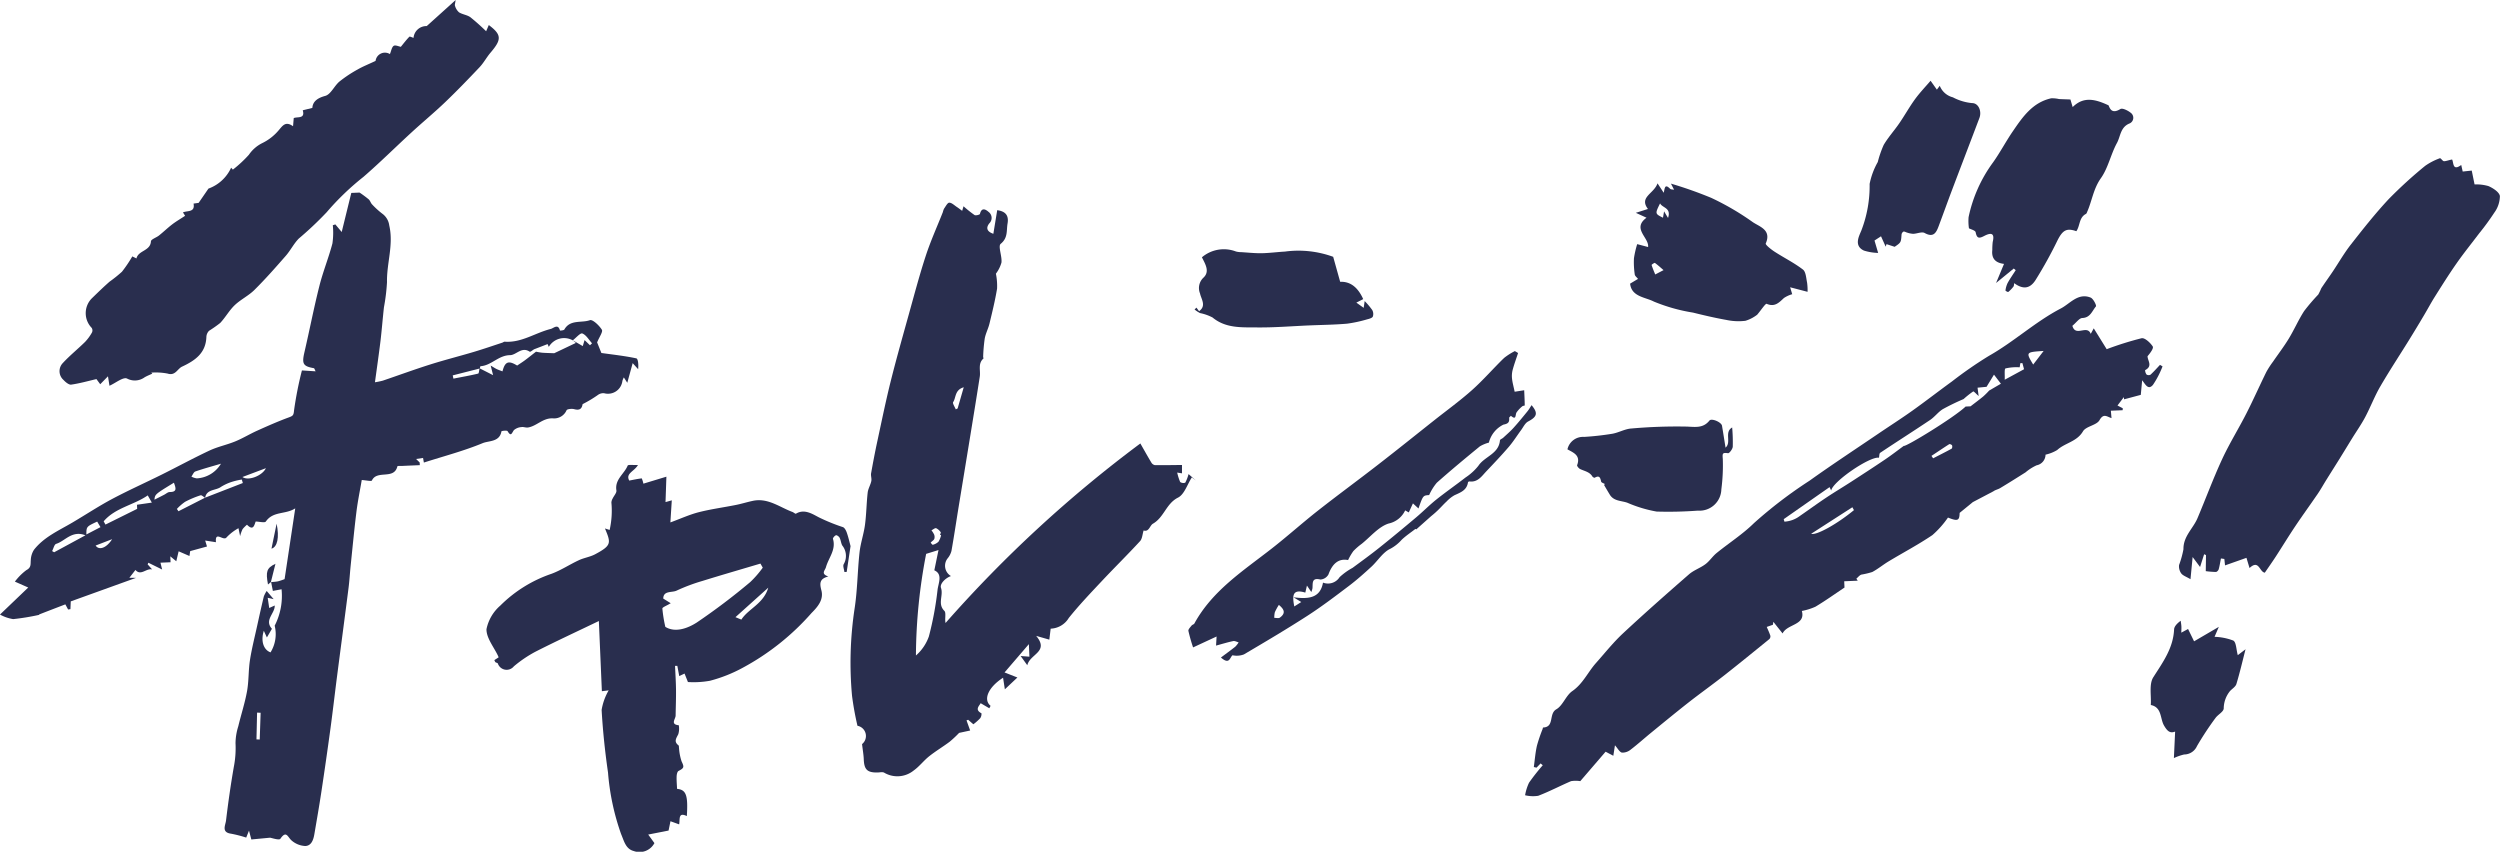
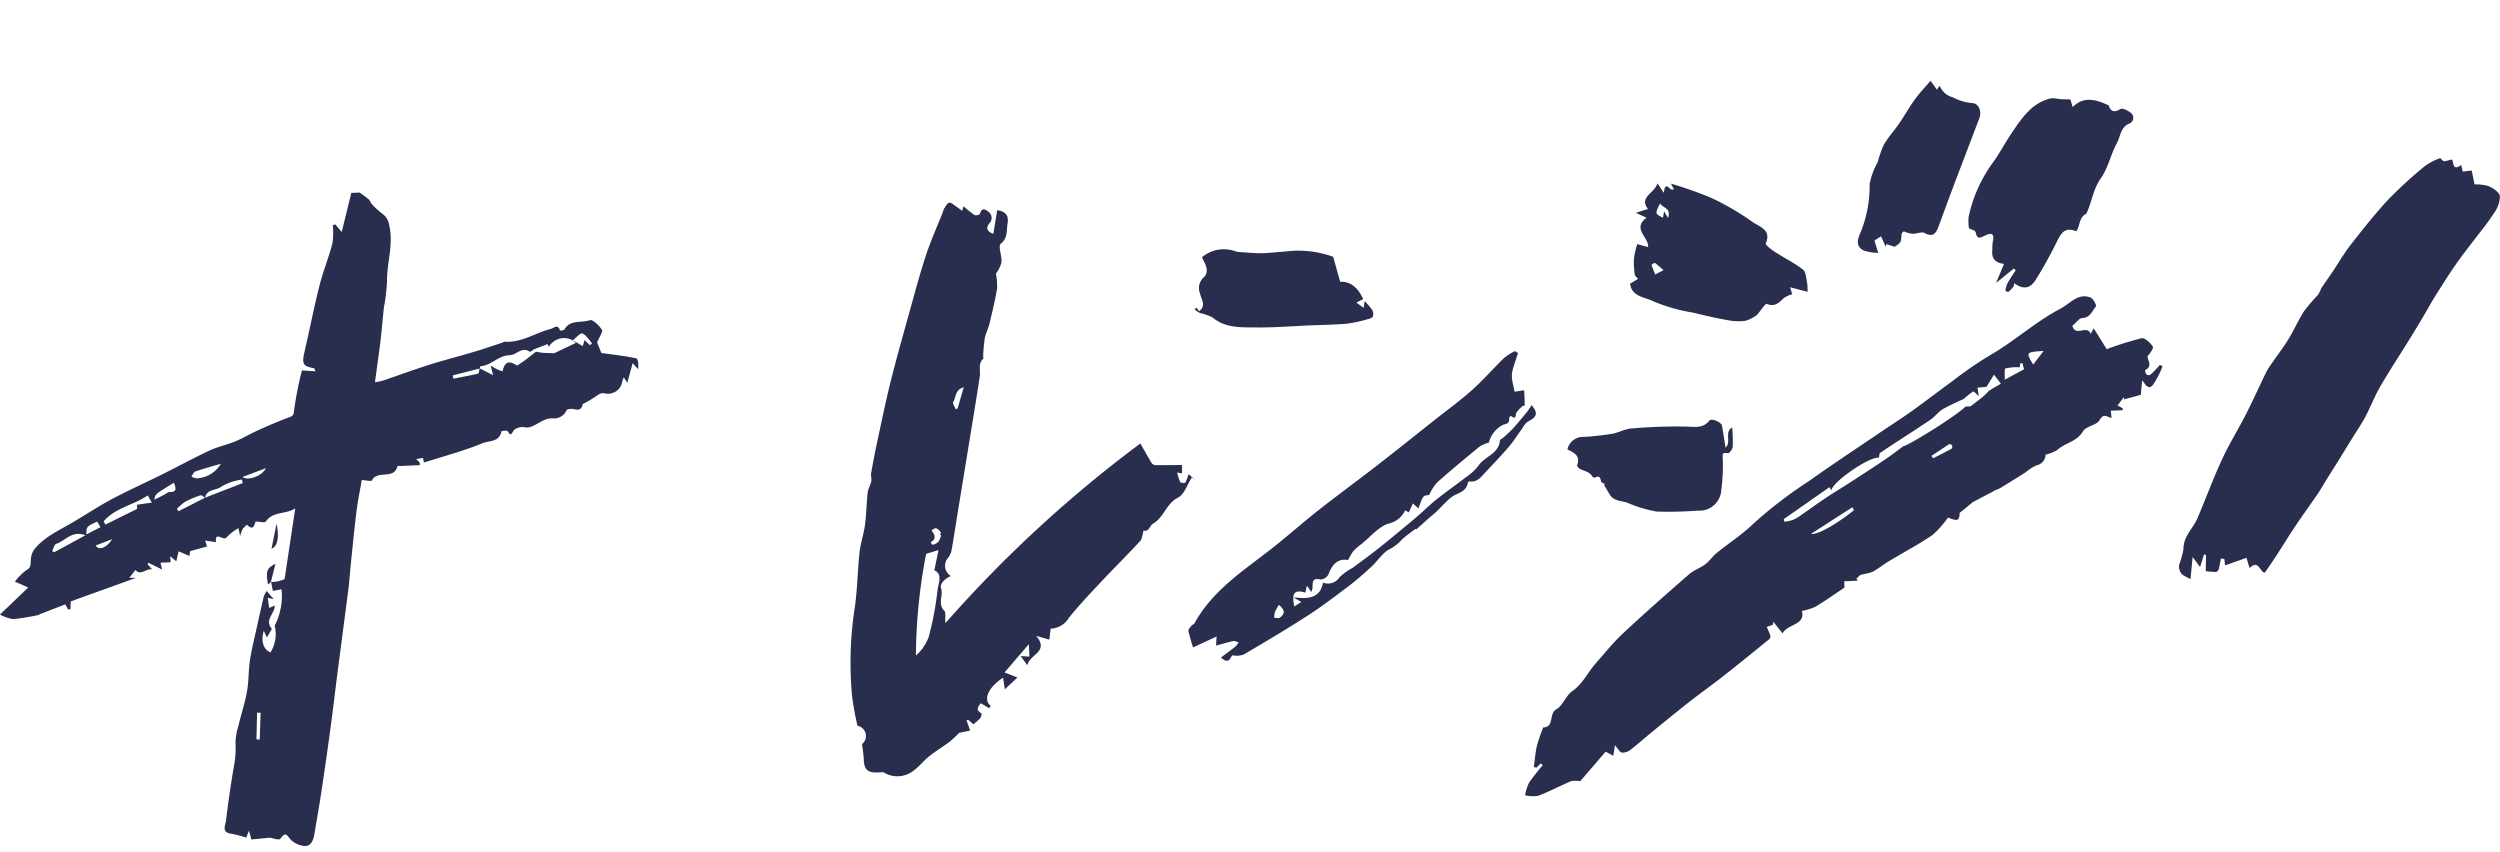
<svg xmlns="http://www.w3.org/2000/svg" width="307" height="104.593" viewBox="0 0 307 104.593">
  <g id="グループ_1074" data-name="グループ 1074" transform="translate(-1468.033 -2658.267)">
    <g id="グループ_1079" data-name="グループ 1079" transform="translate(1468.033 2658.267)">
      <g id="グループ_1078" data-name="グループ 1078">
        <path id="パス_2782" data-name="パス 2782" d="M1501.3,2718.4c.292-.031.589-.041.875-.1a7.334,7.334,0,0,0,.806-.271l1.308-8.692c-1.187.781-2.712.314-3.612,1.619-.131.188-.793.01-1.247,0-.171.433-.281,1.2-1.067.39a4.331,4.331,0,0,0-.539.541,4.5,4.5,0,0,0-.306.864l-.2-.975a5.976,5.976,0,0,0-1.456,1.121c-.373.535-1.454-.872-1.31.6l-1.323-.206.222.733-2.063.565-.09.6-1.328-.576-.29,1.222-.733-.606.031.729-1.241.052.206.839-1.689-.832-.09.2.552.624c-.727-.181-1.387.839-2.049.06l-.747.964.822.007-8.02,2.891-.041.952-.286.042-.337-.631c-1.056.406-2.118.813-3.175,1.225-.033.011-.05.069-.081.075a28.528,28.528,0,0,1-3.152.514,4.908,4.908,0,0,1-1.618-.56l3.468-3.32-1.639-.723a6.876,6.876,0,0,1,1.416-1.417c.615-.322.492-.739.537-1.229a2.505,2.505,0,0,1,.4-1.276c1.241-1.575,3.064-2.361,4.736-3.348,1.617-.952,3.187-1.993,4.841-2.874,2.01-1.068,4.093-2,6.132-3.014,1.956-.973,3.877-2.021,5.857-2.948,1-.468,2.11-.69,3.135-1.111.931-.383,1.8-.916,2.72-1.329,1.281-.577,2.57-1.146,3.887-1.629.49-.181.568-.258.621-.86a44.39,44.39,0,0,1,.966-4.9l1.681.11c-.112-.212-.148-.373-.212-.385-1.345-.239-1.491-.537-1.156-1.979.627-2.7,1.154-5.431,1.833-8.122.442-1.762,1.138-3.458,1.6-5.217a9.352,9.352,0,0,0,.048-2.239l.311-.1.781.935,1.177-4.8,1.017-.044a13.731,13.731,0,0,1,1.12.831c.181.164.248.448.419.625a10.272,10.272,0,0,0,1.235,1.125,2.113,2.113,0,0,1,.871,1.46c.55,2.376-.325,4.633-.277,6.953a23.99,23.99,0,0,1-.375,3.087c-.158,1.41-.266,2.828-.435,4.235-.2,1.619-.432,3.233-.669,4.978a8.914,8.914,0,0,0,.968-.2c1.921-.652,3.827-1.354,5.762-1.966,1.794-.569,3.624-1.031,5.428-1.568,1.165-.348,2.314-.746,3.47-1.125.106-.033.208-.131.308-.123,2.072.148,3.755-1.094,5.651-1.566.354-.088.9-.692,1.133.2,0,.007.471-.016.536-.128.712-1.266,2.1-.774,3.141-1.149.329-.117,1.144.647,1.466,1.174.156.254-.316.89-.583,1.556l.525,1.3c1.454.206,2.887.359,4.289.659.215.047.286.769.225,1.331l-.672-.744-.662,2.414-.422-.664a2.57,2.57,0,0,0-.177.429,1.783,1.783,0,0,1-2.262,1.512,1.158,1.158,0,0,0-.694.18,14.743,14.743,0,0,1-1.929,1.162c-.089.513-.309.816-1.033.62-.292-.081-.885-.014-.939.134a1.662,1.662,0,0,1-1.6,1c-1.286-.11-2.04.944-3.139,1.117-.262.04-.554-.1-.812-.048a1.556,1.556,0,0,0-.914.369c-.271.373-.344.862-.781.123-.064-.109-.741-.031-.75.029-.231,1.331-1.549,1.133-2.312,1.451-2.3.952-4.74,1.59-7.215,2.381l-.1-.566-.854.127.438.43.016.329q-1.05.043-2.1.091c-.227.01-.635-.018-.65.049-.408,1.7-2.5.4-3.131,1.744-.06.129-.729-.029-1.246-.061-.208,1.225-.485,2.552-.652,3.89-.275,2.214-.483,4.436-.714,6.655-.092.9-.142,1.812-.257,2.712-.464,3.635-.949,7.268-1.418,10.9-.277,2.146-.521,4.3-.814,6.445q-.527,3.867-1.111,7.727c-.26,1.727-.562,3.446-.856,5.168-.115.685-.365,1.429-1.123,1.447a2.739,2.739,0,0,1-1.679-.685c-.477-.414-.635-1.277-1.373-.2-.142.208-1.042-.1-1.263-.135l-2.3.217-.288-1.083-.341.853a15.431,15.431,0,0,0-1.848-.476c-1.232-.164-.7-1.042-.631-1.616.263-2.2.577-4.4.956-6.585a12.017,12.017,0,0,0,.21-2.913,7.15,7.15,0,0,1,.342-2.087c.345-1.438.812-2.854,1.074-4.308.225-1.254.161-2.558.359-3.819.225-1.44.591-2.857.9-4.282.258-1.178.521-2.355.8-3.528a3.556,3.556,0,0,1,.352-.671l.858,1.006-.735-.17.187,1.254.677-.306c.041.981-1.319,1.777-.346,2.86l-.616,1.067-.377-.822c-.4,1.256-.037,2.341.825,2.652a4.277,4.277,0,0,0,.508-3.277,8.014,8.014,0,0,0,.846-4.472l-1.069.2-.221-1.124Zm-8.08-10.372,4.633-1.8-.125-.427a8.22,8.22,0,0,0-1.052.233,5.956,5.956,0,0,0-1.512.671c-.635.469-1.75.248-1.945,1.339-.188-.11-.421-.354-.558-.308a11.578,11.578,0,0,0-1.9.8,6.139,6.139,0,0,0-1.006.874l.192.286Zm45.151-19.318a2.178,2.178,0,0,0-2.946.8l-.146-.345-1.656.639c-.185.106-.464.352-.541.3-.987-.672-1.65.414-2.41.422-1.431.013-2.293,1.272-3.625,1.356-.038,0-.063.183-.1.281l-3.319.846.084.4c1.014-.2,2.033-.375,3.035-.618.106-.024.121-.425.179-.651l1.658.843-.294-1.176c.375.219.55.34.74.431.227.105.466.184.708.278.308-1.222.751-1.36,1.8-.713.349-.236.666-.433.964-.656.458-.339.9-.7,1.352-1.048a7.5,7.5,0,0,0,.748.127c.464.035.929.042,1.489.064l2.662-1.267-.4-.333,1.245.724.221-.739.662.635.255-.239c-.388-.426-.711-1.016-1.192-1.208C1539.3,2687.766,1538.77,2688.4,1538.369,2688.708Zm-52.195,19.038c-1.733,1.2-4,1.516-5.413,3.183l.221.4,3.891-1.93-.021-.505,1.825-.265Zm-7.651,4.9c-1.662-.645-2.495.709-3.593,1.05-.235.071-.335.58-.5.887l.251.146Zm16.647-8.793c-1.079.319-2.125.6-3.146.954-.211.071-.327.413-.489.633a2.006,2.006,0,0,0,.664.215A3.682,3.682,0,0,0,1495.17,2703.851Zm-5.78,2.334c-2.322,1.42-2.322,1.42-2.394,2.087.464-.234.835-.423,1.2-.611.225-.116.448-.327.674-.33C1489.827,2707.331,1489.617,2706.838,1489.39,2706.186Zm8.413-.7c.722.52,2.445-.155,2.88-1.084Zm-19.164,7.057,1.731-.9-.406-.683C1478.646,2711.579,1478.646,2711.579,1478.639,2712.542Zm20.886,25.164.4.016.111-3.285-.436-.019Zm-19.752-23.805c.4.605,1.3.352,2.028-.782Z" transform="translate(-1468.033 -2646.913)" fill="#292e4e" />
        <path id="パス_2783" data-name="パス 2783" d="M1536.2,2671.65a14.627,14.627,0,0,0,1.354,1.079c.145.09.637-.039.662-.141.2-.816.676-.581,1.046-.258a.926.926,0,0,1,.1,1.422c-.486.623-.2,1.04.5,1.279l.473-2.9c.9.123,1.46.542,1.272,1.631-.153.865.073,1.756-.843,2.5-.35.287.183,1.521.094,2.3a4.07,4.07,0,0,1-.683,1.366,7.493,7.493,0,0,1,.143,1.838c-.239,1.441-.587,2.866-.931,4.287-.15.624-.467,1.21-.584,1.836a20.6,20.6,0,0,0-.194,2.241c-.006.071.067.188.038.211-.712.635-.335,1.48-.452,2.231-.387,2.492-.795,4.981-1.2,7.471q-.707,4.331-1.419,8.657c-.286,1.758-.546,3.52-.858,5.272a2.375,2.375,0,0,1-.483.93,1.464,1.464,0,0,0,.42,2.157c-.733.265-1.389.986-1.226,1.449.333.932-.459,1.957.415,2.824.248.249.026.972.148,1.491a155.586,155.586,0,0,1,23.921-22.046c.523.917.925,1.641,1.354,2.35a.648.648,0,0,0,.425.311c1.077.015,2.154-.007,3.335-.019l0,1.027-.589-.094a6.353,6.353,0,0,0,.367,1.16.7.7,0,0,0,.621.083,4.607,4.607,0,0,0,.406-1.058l.9.785-.5-.372c-.552.854-.914,2.087-1.7,2.481-1.45.731-1.709,2.42-3.073,3.2-.385.22-.489,1.054-1.145.831-.15.48-.165,1.016-.438,1.313-1.533,1.666-3.149,3.255-4.7,4.907-1.387,1.478-2.791,2.951-4.056,4.53a2.706,2.706,0,0,1-2.22,1.307l-.165,1.349-1.616-.463c1.644,1.967-.764,2.206-1.089,3.608l-.818-1.136,1.079.084-.068-1.541-2.987,3.476,1.579.621-1.541,1.451-.219-1.423c-1.806,1.16-2.478,2.685-1.533,3.452l-.156.3-1.062-.624c-.191.35-.75.8.1,1.242a.946.946,0,0,1-.154.6,6.78,6.78,0,0,1-.843.747l-.64-.555-.2.076.446,1.244-1.356.292a14.379,14.379,0,0,1-1.162,1.089c-.823.615-1.714,1.145-2.516,1.783-.671.534-1.2,1.248-1.895,1.742a3.18,3.18,0,0,1-3.626.273c-.209-.117-.538-.029-.81-.024-1.3.028-1.648-.385-1.7-1.617-.019-.543-.118-1.082-.209-1.871a1.275,1.275,0,0,0-.564-2.247,36.34,36.34,0,0,1-.667-3.68,44.531,44.531,0,0,1,.3-10.621c.364-2.3.366-4.661.62-6.984.124-1.146.519-2.26.671-3.4.173-1.306.181-2.633.329-3.943.053-.484.344-.938.446-1.422.066-.306-.081-.652-.025-.962.242-1.357.5-2.713.794-4.064.52-2.41,1.012-4.828,1.61-7.218.683-2.734,1.454-5.448,2.209-8.167.68-2.435,1.323-4.885,2.11-7.285.594-1.814,1.389-3.562,2.091-5.342a1.936,1.936,0,0,1,.142-.411c.2-.275.421-.735.639-.739.312,0,.631.329.938.53.223.146.435.315.65.474Zm-4.591,42.685a66.891,66.891,0,0,0-1.255,12.481,5.548,5.548,0,0,0,1.591-2.345,39.512,39.512,0,0,0,1.062-5.7c.089-.81.677-1.943-.394-2.416l.513-2.491Zm1.835-2.29-.13-.052c.032-.106.124-.261.086-.308a1.428,1.428,0,0,0-.559-.5c-.156-.047-.385.166-.581.261a2.529,2.529,0,0,1,.325.508.81.81,0,0,1,.023.552c-.084.175-.3.282-.436.441-.012.015.2.291.25.273a1.6,1.6,0,0,0,.7-.373A2.784,2.784,0,0,0,1533.447,2712.045Zm2.781-18.168c-1.121.327-.935,1.291-1.3,1.821-.1.154.2.587.323.893l.227-.113Z" transform="translate(-1417.878 -2646.32)" fill="#292e4e" />
        <path id="パス_2784" data-name="パス 2784" d="M1632.61,2680.8c.39,1.42,1.8-.183,2.254.989l.369-.677,1.589,2.56a39.717,39.717,0,0,1,4.285-1.345c.393-.081,1.071.546,1.369,1.008.141.22-.309.818-.636,1.2,0,.552.675,1.208-.3,1.712a.947.947,0,0,0,.177.536.484.484,0,0,0,.483.023c.413-.376.785-.8,1.169-1.209l.312.187a11.2,11.2,0,0,1-1.173,2.265c-.586.7-.933-.055-1.33-.561l-.168,1.794-2.053.549-.027-.274-.781,1.032.648.339-.013.239-1.45.061.081.909c-.573-.177-.973-.629-1.473.252-.36.636-1.656.738-2.031,1.372-.756,1.283-2.2,1.41-3.161,2.29a4.732,4.732,0,0,1-1.437.573,1.345,1.345,0,0,1-1.093,1.306,5.785,5.785,0,0,0-1.358.864c-1.037.654-2.072,1.309-3.123,1.938-.268.16-.6.219-.828.392l-2.527,1.328-1.621,1.325c-.018.952-.227,1.056-1.431.573a11.637,11.637,0,0,1-1.911,2.15c-1.726,1.168-3.578,2.145-5.367,3.222-.688.413-1.313.938-2.021,1.314a9.81,9.81,0,0,1-1.339.319c-.234.082-.411.327-.615.5l.171.246-1.66.071.035.773c-1.177.785-2.342,1.618-3.566,2.35a7.428,7.428,0,0,1-1.671.523c.495,1.772-1.812,1.579-2.364,2.762l-1.135-1.431-.056.366-.756.263c.127.3.312.681.443,1.081a.478.478,0,0,1-.129.418c-1.831,1.488-3.66,2.981-5.516,4.437-1.433,1.126-2.917,2.182-4.349,3.3-1.571,1.233-3.112,2.5-4.658,3.764-.831.677-1.627,1.4-2.479,2.051a1.6,1.6,0,0,1-1.089.386c-.3-.062-.521-.522-.863-.9l-.2,1.286-.948-.5-3.11,3.616a3.55,3.55,0,0,0-1.131,0c-1.354.582-2.662,1.273-4.038,1.8a4.19,4.19,0,0,1-1.608-.068,5.984,5.984,0,0,1,.481-1.536,26.2,26.2,0,0,1,1.689-2.149l-.265-.223-.5.518-.333-.075c.119-.866.186-1.744.377-2.6a19.03,19.03,0,0,1,.694-2.047c.025-.071.045-.206.072-.206,1.431-.061.652-1.682,1.621-2.238.81-.468,1.167-1.683,1.958-2.231,1.312-.907,1.91-2.322,2.9-3.439,1.089-1.223,2.112-2.515,3.3-3.627,2.662-2.481,5.393-4.889,8.136-7.279.592-.515,1.4-.778,2.031-1.256.5-.377.858-.949,1.349-1.35,1.527-1.241,3.21-2.314,4.6-3.683a54.565,54.565,0,0,1,6.81-5.2c2.766-1.978,5.61-3.845,8.423-5.755,1.41-.958,2.848-1.875,4.235-2.864,1.637-1.166,3.22-2.4,4.849-3.58a50.12,50.12,0,0,1,4.536-3.14c3.085-1.74,5.7-4.192,8.826-5.817,1.125-.583,2.112-1.955,3.658-1.337.331.131.748.974.652,1.085-.465.544-.679,1.392-1.683,1.423C1633.443,2679.87,1633.066,2680.433,1632.61,2680.8Zm-10.232,7.96,1.454-.847-.85-1.115-.912,1.495-1.106.106.135,1.025c-.281-.24-.6-.606-.669-.562a10.589,10.589,0,0,0-1.18.935,28.145,28.145,0,0,0-2.539,1.231c-.579.35-1,.952-1.568,1.333-2.031,1.364-4.1,2.675-6.13,4.033-.13.085-.106.4-.154.61-1.038-.231-5.647,2.879-5.868,4.023l-.2-.417c-1.9,1.326-3.762,2.631-5.628,3.933l.085.308a3.47,3.47,0,0,0,1.885-.692c1.079-.742,2.136-1.517,3.225-2.242,1.01-.674,2.052-1.293,3.07-1.953,1.4-.906,2.8-1.814,4.18-2.747.779-.526,1.523-1.1,2.3-1.673.161.187,6.139-3.449,7.591-4.828l.606-.027c.592-.457,1.089-.825,1.563-1.217A9.692,9.692,0,0,0,1622.378,2688.765Zm-16.595,14.674-.19-.352-5.059,3.256C1601.128,2706.578,1603.676,2705.176,1605.783,2703.439Zm20.69-18.052h-.252l-.085.516a5.977,5.977,0,0,0-1.737.137c-.165.061-.071.832-.1,1.388l2.375-1.29Zm2.606-1.494c-2.2.144-2.2.144-1.283,1.673Zm-13.775,12.885.206.3c.76-.391,1.523-.772,2.269-1.182.075-.043.108-.295.056-.4s-.286-.194-.352-.152C1616.746,2695.808,1616.027,2696.3,1615.3,2696.778Z" transform="translate(-1378.121 -2640.792)" fill="#292e4e" />
-         <path id="パス_2785" data-name="パス 2785" d="M1514.1,2715.637l-.836.105-.37-8.619c-2.675,1.287-5.254,2.481-7.788,3.769a15.039,15.039,0,0,0-2.654,1.8,1.139,1.139,0,0,1-1.965-.356c-.044-.079-.2-.088-.288-.152-.052-.038-.071-.122-.142-.26l.525-.337a1.392,1.392,0,0,0-.058-.16c-.515-1.1-1.448-2.21-1.431-3.3a5.212,5.212,0,0,1,1.7-2.9,16.361,16.361,0,0,1,6.3-3.908c1.156-.432,2.21-1.135,3.337-1.66.639-.3,1.374-.4,1.991-.725,2.069-1.1,1.96-1.395,1.222-3.177l.575.183a10.745,10.745,0,0,0,.215-3.368,1.1,1.1,0,0,1,.16-.5c.152-.332.5-.688.456-.983-.225-1.344.96-2.021,1.383-3.05.061-.148.721-.05,1.262-.075-.435.79-1.558,1.026-1.068,1.912.569-.11,1.05-.214,1.537-.27a3.627,3.627,0,0,1,.2.65l2.825-.858-.108,3.122.77-.217-.173,2.713c1.285-.472,2.365-.969,3.5-1.258,1.5-.381,3.037-.585,4.552-.889.693-.137,1.371-.354,2.062-.5,1.858-.4,3.284.77,4.87,1.36.156.058.366.26.44.213,1.095-.665,2.151.133,2.9.494a22.757,22.757,0,0,0,2.858,1.155c.219.073.4.437.489.7.2.577.333,1.179.454,1.632l-.475,3.173-.281.007c-.034-.329-.217-.752-.079-.967a2.036,2.036,0,0,0-.187-2.293c-.152-.288-.171-.648-.319-.94-.076-.152-.34-.348-.45-.311-.161.052-.4.336-.368.451.4,1.336-.548,2.325-.863,3.472-.108.4-.677.808.293,1.141-1.091.274-1.079.84-.852,1.706.3,1.132-.439,2.006-1.206,2.773a30.422,30.422,0,0,1-8.4,6.7,17.838,17.838,0,0,1-4.083,1.626,11.4,11.4,0,0,1-2.7.155c-.154-.389-.284-.715-.415-1.042l-.652.312-.234-1.253-.281,0c.042.981.108,1.961.119,2.943.011,1.054-.031,2.11-.048,3.164-.006.424-.685,1.076.387,1.183a2.352,2.352,0,0,1-.06,1.1c-.248.5-.577.9.021,1.364.071.053.048.229.069.348a6.516,6.516,0,0,0,.314,1.62c.329.7.33.814-.373,1.18-.156.08-.227.44-.235.676-.018.5.033,1.016.054,1.524,1.118.108,1.362.783,1.2,3.34-1.093-.52-.821.39-.944,1.021l-1.066-.386-.234,1.145-2.5.491.763,1.049a2.069,2.069,0,0,1-2.536.974c-.989-.252-1.185-1.21-1.562-2.1a29.467,29.467,0,0,1-1.6-7.536c-.368-2.55-.641-5.122-.785-7.694A7.058,7.058,0,0,1,1514.1,2715.637Zm18.922-15.067-.286-.5c-2.376.708-4.755,1.395-7.121,2.13a22.493,22.493,0,0,0-3.17,1.188c-.562.277-1.633-.031-1.642.98l.915.57c-.508.313-1.031.492-1.025.655a16.617,16.617,0,0,0,.364,2.247c1.185.737,2.7.212,3.858-.531a78.854,78.854,0,0,0,6.567-4.967A12.351,12.351,0,0,0,1533.022,2700.57Zm-3.354,6.079.725.3c.873-1.358,2.71-1.919,3.306-3.921Z" transform="translate(-1439.354 -2630.862)" fill="#292e4e" />
-         <path id="パス_2786" data-name="パス 2786" d="M1483.229,2704.15c-.318.149-.651.274-.953.453a2.041,2.041,0,0,1-2.157.147c-.473-.215-1.394.55-2.154.889l-.183-1.163-.952.975-.464-.633c-.971.225-2.025.525-3.1.681-.284.04-.7-.308-.945-.575a1.433,1.433,0,0,1-.081-2.078c.852-.922,1.841-1.716,2.737-2.6a5.735,5.735,0,0,0,.847-1.164.585.585,0,0,0-.041-.551,2.59,2.59,0,0,1,0-3.612c.721-.7,1.441-1.4,2.189-2.059a16.523,16.523,0,0,0,1.526-1.224,15.971,15.971,0,0,0,1.273-1.883l.51.252c.219-1,1.712-.9,1.777-2.1.015-.256.667-.458.994-.722.548-.438,1.054-.928,1.609-1.355.483-.369,1.014-.677,1.593-1.06.008.014-.121-.192-.263-.417.534-.246,1.514.031,1.3-1.084l.625-.087,1.206-1.754a4.864,4.864,0,0,0,2.783-2.565l.214.237a15.148,15.148,0,0,0,1.967-1.825,4.281,4.281,0,0,1,1.647-1.435,6.133,6.133,0,0,0,2.016-1.576c.5-.583.842-1.146,1.76-.492l.085-1c.446-.2,1.427.132,1.107-.961l1.179-.291c.044-.711.523-1.191,1.577-1.473.689-.185,1.11-1.228,1.753-1.766a15.505,15.505,0,0,1,2.227-1.479c.614-.356,1.281-.617,2.206-1.053a1.159,1.159,0,0,1,1.762-.839c.167-.4.221-.847.465-1.01.2-.132.625.075.877.119.313-.385.654-.834,1.042-1.236.06-.064.344.086.516.136a1.585,1.585,0,0,1,1.621-1.448l3.548-3.195c-.046.377-.132.576-.075.717a1.69,1.69,0,0,0,.494.792c.429.265,1,.313,1.4.605a25.815,25.815,0,0,1,1.927,1.718l.327-.765c1.583,1.192,1.6,1.767.221,3.383-.483.565-.837,1.246-1.344,1.786-1.379,1.461-2.778,2.907-4.23,4.3-1.325,1.269-2.747,2.441-4.1,3.684-1.985,1.821-3.9,3.725-5.933,5.487a32.436,32.436,0,0,0-4.522,4.349,42.647,42.647,0,0,1-3.429,3.237c-.613.624-1.013,1.451-1.593,2.115-1.246,1.425-2.5,2.85-3.845,4.183-.719.718-1.692,1.177-2.429,1.881-.671.641-1.135,1.5-1.775,2.178a15.41,15.41,0,0,1-1.366.959,1.129,1.129,0,0,0-.334.744c-.062,2-1.385,2.915-2.985,3.661-.588.274-.819,1.162-1.781.854a7.63,7.63,0,0,0-2-.115Z" transform="translate(-1464.523 -2658.267)" fill="#292e4e" />
        <path id="パス_2787" data-name="パス 2787" d="M1572.162,2700.008l-.68-.625-.51,1.111-.444-.251a2.9,2.9,0,0,1-2.037,1.616c-1.237.4-2.21,1.615-3.291,2.485a7.644,7.644,0,0,0-1.035.9,6.82,6.82,0,0,0-.644,1.1c-1.192-.234-1.947.478-2.414,1.766a1.213,1.213,0,0,1-.987.625c-1.1-.268-.923.458-.973,1.063a2.409,2.409,0,0,1-.144.47l-.537-.792-.2.865c-1.629-.5-1.6.424-1.354,1.7l.856-.544-.954-.584c1.86.246,3.287.1,3.625-1.8a1.684,1.684,0,0,0,2.035-.667,7.777,7.777,0,0,1,1.594-1.145c1.1-.813,2.214-1.619,3.283-2.473,1.533-1.223,3.041-2.478,4.543-3.741.84-.707,1.614-1.5,2.473-2.183,1.164-.929,2.391-1.779,3.568-2.695a6.735,6.735,0,0,0,1.585-1.442c.76-1.156,2.511-1.454,2.648-3.125.01-.116.273-.2.4-.319.425-.394.867-.774,1.254-1.2.6-.66,1.158-1.351,1.72-2.04.192-.235.342-.506.511-.761.815.981.683,1.422-.432,2.009-.37.2-.585.688-.856,1.055-.508.686-.962,1.417-1.515,2.062-.885,1.03-1.822,2.016-2.756,3-.57.6-1.052,1.373-2.072,1.24a.222.222,0,0,0-.179.1c-.132.973-.9,1.25-1.654,1.592a4.131,4.131,0,0,0-.987.785c-.3.271-.569.576-.858.864a11.41,11.41,0,0,1-1.033.929l-1.814,1.614-.11-.052c-.564.438-1.164.836-1.679,1.324a4.99,4.99,0,0,1-1.4,1.113c-.915.423-1.531,1.468-2.32,2.2-.886.815-1.789,1.621-2.749,2.348-1.673,1.266-3.348,2.541-5.108,3.678-2.557,1.65-5.18,3.2-7.8,4.745a2.453,2.453,0,0,1-1.4.107c-.339.245-.356,1.222-1.427.277.625-.467,1.2-.885,1.762-1.329a2.893,2.893,0,0,0,.412-.531c-.223-.058-.465-.2-.667-.159-.688.144-1.364.354-2.106.554l.065-1.117-2.885,1.34a20.219,20.219,0,0,1-.575-2.027c-.034-.191.235-.452.395-.658.081-.105.277-.137.336-.246,2.224-4.07,6.032-6.493,9.54-9.238,1.9-1.488,3.7-3.1,5.591-4.592,2.445-1.921,4.953-3.758,7.409-5.663,2.327-1.8,4.623-3.648,6.934-5.478,1.548-1.225,3.154-2.389,4.626-3.7,1.381-1.233,2.6-2.646,3.93-3.939a7.728,7.728,0,0,1,1.329-.848l.394.238c-.225.689-.477,1.371-.666,2.07a3.024,3.024,0,0,0-.077,1.073c.052.493.193.978.323,1.611l1.172-.183c.027.634.06,1.248.065,1.862,0,.034-.229.04-.3.111a3.718,3.718,0,0,0-.708.756c-.174.29,0,1.01-.689.408-.075.088-.221.18-.215.261.046.533-.122.712-.7.822a3.369,3.369,0,0,0-1.789,2.211,4.383,4.383,0,0,0-1.108.459c-1.785,1.463-3.564,2.937-5.289,4.468a6.427,6.427,0,0,0-.939,1.515C1572.722,2698.412,1572.722,2698.412,1572.162,2700.008Zm-17.143,11.841a6.893,6.893,0,0,0-.492.895,2.721,2.721,0,0,0-.07.7c.233-.006.531.08.685-.031C1555.979,2712.808,1555.563,2712.307,1555.019,2711.849Z" transform="translate(-1397.974 -2637.568)" fill="#292e4e" />
        <path id="パス_2788" data-name="パス 2788" d="M1606.238,2664.7l.276.932c1.354-1.356,2.817-.955,4.408-.214.169.418.418,1.095,1.456.451.246-.152.942.192,1.289.481a.758.758,0,0,1-.21,1.31c-1.092.466-1.065,1.574-1.505,2.379-.76,1.388-1.076,3.061-1.976,4.33-.912,1.285-1.081,2.749-1.667,4.094-.044.1-.084.245-.167.289-.869.445-.706,1.466-1.179,2.123-1.185-.42-1.671-.132-2.3,1.1a52.319,52.319,0,0,1-2.731,4.933c-.714,1.084-1.569,1.1-2.6.346-.031.162-.017.327-.09.421a3.991,3.991,0,0,1-.637.66c-.042.037-.352-.137-.344-.179a2.965,2.965,0,0,1,.26-.91c.3-.545.666-1.061,1-1.589l-.243-.2-2.172,1.777.977-2.345c-1.062-.128-1.56-.668-1.437-1.723a8.164,8.164,0,0,1,.05-.975c.3-1.216-.333-1.106-1.054-.729-.608.316-.894.322-1.042-.459-.044-.232-.608-.364-.823-.484a6.2,6.2,0,0,1-.044-1.375,17.334,17.334,0,0,1,3.016-6.737c.871-1.228,1.573-2.573,2.426-3.816,1.2-1.755,2.422-3.531,4.7-4.037a3.7,3.7,0,0,1,.958.09C1605.26,2664.669,1605.691,2664.676,1606.238,2664.7Z" transform="translate(-1351.99 -2652.482)" fill="#292e4e" />
        <path id="パス_2789" data-name="パス 2789" d="M1575.473,2669.972l.761,1.16c.135-.537.116-1.164.774-.5.1.106.333.089.5.127l-.388-.752a49.889,49.889,0,0,1,4.952,1.749,32.692,32.692,0,0,1,5.062,2.954c.8.572,2.378.938,1.629,2.647-.067.156.665.739,1.095,1.016,1.148.744,2.391,1.356,3.469,2.185.369.281.394,1.046.512,1.6a6.966,6.966,0,0,1,.06,1.136l-2.141-.559.254.852a3.572,3.572,0,0,0-1.018.469c-.609.565-1.125,1.14-2.117.712-.146-.064-.675.759-1.168,1.338a4.527,4.527,0,0,1-1.44.746,7.123,7.123,0,0,1-2.345-.107c-1.375-.245-2.738-.562-4.095-.9a21.378,21.378,0,0,1-4.811-1.356c-1.05-.546-2.741-.583-2.912-2.2l.971-.581c-.163-.211-.383-.367-.4-.546a10.2,10.2,0,0,1-.1-1.975,11.426,11.426,0,0,1,.4-1.749l1.338.355c.145-1.15-2.023-2.254-.192-3.6l-1.318-.6,1.493-.472C1573.176,2671.65,1575.034,2671.259,1575.473,2669.972Zm1.291,4.249c.425-1.258-.681-1.21-.979-1.787-.625,1.272-.625,1.272.358,1.76l.135-.783Zm-.552,6.408c-.316-.273-.67-.6-1.058-.884-.052-.037-.422.212-.408.254.143.45.331.882.445,1.163Z" transform="translate(-1371.929 -2647.458)" fill="#292e4e" />
        <path id="パス_2790" data-name="パス 2790" d="M1595.581,2663.423l.773,1.092.354-.475a2.35,2.35,0,0,0,1.608,1.416,6.307,6.307,0,0,0,2.351.71c.8-.011,1.221,1,.912,1.823-1.1,2.914-2.218,5.818-3.318,8.728-.573,1.516-1.118,3.041-1.687,4.557-.3.807-.634,1.446-1.719.845-.342-.191-.933.088-1.41.1a2.809,2.809,0,0,1-.735-.146c-.158-.039-.327-.162-.46-.125a.478.478,0,0,0-.235.366c-.071.966-.061.966-.846,1.5l-1-.329-.1.313-.575-1.276-.8.521.448,1.523a6.464,6.464,0,0,1-1.739-.286c-1.291-.594-.585-1.816-.323-2.47a15.2,15.2,0,0,0,1.015-5.719,9.01,9.01,0,0,1,1-2.687,12.969,12.969,0,0,1,.727-2.1c.55-.938,1.3-1.758,1.917-2.659.668-.972,1.24-2.011,1.933-2.961C1594.269,2664.866,1594.977,2664.129,1595.581,2663.423Z" transform="translate(-1358.505 -2653.506)" fill="#292e4e" />
        <path id="パス_2791" data-name="パス 2791" d="M1544.534,2681.346l.323.44c.935-.667.25-1.5.118-2.177a1.752,1.752,0,0,1,.431-1.953c.779-.742.241-1.615-.2-2.489a4.155,4.155,0,0,1,4.172-.716,2.384,2.384,0,0,0,.637.082c.843.052,1.687.145,2.529.132.95-.016,1.9-.148,2.85-.2a12.454,12.454,0,0,1,5.932.641l.858,3.07c1.344-.058,2.228.793,2.829,2.125l-.842.43.9.643.121-.834a8.852,8.852,0,0,1,.921,1.09.985.985,0,0,1,.083.813c-.088.184-.443.279-.7.342a16.2,16.2,0,0,1-2.47.533c-1.548.133-3.108.149-4.662.214-2.12.091-4.241.269-6.36.247-1.891-.02-3.853.136-5.493-1.221a5.713,5.713,0,0,0-1.537-.542,3.808,3.808,0,0,1-.671-.441Z" transform="translate(-1397.611 -2643.57)" fill="#292e4e" />
        <path id="パス_2792" data-name="パス 2792" d="M1572.7,2692.957c-.158-.1-.426-.172-.454-.3-.1-.466-.208-.806-.781-.475-.054.031-.241-.062-.289-.14-.344-.585-.977-.666-1.511-.925-.17-.083-.408-.375-.367-.479.465-1.217-.483-1.54-1.189-1.938a1.959,1.959,0,0,1,2.047-1.527,34.435,34.435,0,0,0,3.456-.386c.791-.137,1.543-.588,2.331-.645a63.744,63.744,0,0,1,6.78-.237c1.083.038,2.041.235,2.82-.735.263-.327,1.471.188,1.546.633.148.875.285,1.752.435,2.69.764-.664-.194-1.906.813-2.479a20.336,20.336,0,0,1,.073,2.367c-.025.292-.418.818-.581.794-.691-.094-.7.018-.642.716a22.854,22.854,0,0,1-.179,3.727,2.687,2.687,0,0,1-2.889,2.609,48.844,48.844,0,0,1-5.062.114,15.939,15.939,0,0,1-3.6-1.087c-.744-.258-1.656-.181-2.148-.991-.239-.392-.469-.787-.7-1.179Z" transform="translate(-1375.627 -2633.521)" fill="#292e4e" />
      </g>
      <path id="パス_2793" data-name="パス 2793" d="M1640.693,2668.522c.206.364.032,1.476,1.121.672l.181.807,1.11-.119.346,1.7a5.416,5.416,0,0,1,1.693.2c.569.242,1.346.748,1.418,1.229a3.5,3.5,0,0,1-.681,2.031,30.3,30.3,0,0,1-1.862,2.547c-.928,1.231-1.9,2.429-2.779,3.689-.933,1.335-1.8,2.716-2.666,4.094-.469.742-.879,1.521-1.329,2.275-.6,1.016-1.212,2.029-1.835,3.035-1.183,1.912-2.423,3.79-3.551,5.734-.694,1.2-1.188,2.511-1.838,3.74-.474.891-1.058,1.724-1.591,2.585s-1.07,1.75-1.612,2.622c-.523.84-1.056,1.677-1.579,2.518-.348.56-.667,1.139-1.038,1.683-.914,1.339-1.868,2.649-2.768,3.992-.821,1.228-1.589,2.488-2.392,3.726-.439.675-.906,1.335-1.345,1.977-.667-.075-.712-1.67-1.877-.569l-.379-1.254-2.629.928-.086-.79-.418-.06c-.089.443-.154.892-.275,1.327-.04.139-.227.33-.35.331a11.166,11.166,0,0,1-1.239-.1l.029-1.971-.229-.108-.5,1.568-.913-1.223-.263,2.722c-.523-.312-.927-.435-1.133-.708a1.47,1.47,0,0,1-.268-1.035,11.69,11.69,0,0,0,.537-1.941c-.027-1.585,1.187-2.535,1.727-3.814,1.018-2.407,1.923-4.861,3.018-7.229.889-1.923,2.018-3.734,2.981-5.624.854-1.676,1.616-3.4,2.447-5.087a10.994,10.994,0,0,1,.831-1.283c.644-.942,1.342-1.852,1.933-2.827.669-1.1,1.185-2.3,1.883-3.379a23.973,23.973,0,0,1,1.736-2.03,8.264,8.264,0,0,0,.368-.767c.448-.683.931-1.342,1.387-2.021.754-1.124,1.429-2.309,2.262-3.37,1.494-1.907,3-3.816,4.654-5.584a54.516,54.516,0,0,1,4.449-4.054,7.381,7.381,0,0,1,1.648-.877c.281-.135.229-.033.554.256C1639.73,2668.824,1640.193,2668.609,1640.693,2668.522Z" transform="translate(-1339.575 -2648.935)" fill="#292e4e" />
-       <path id="パス_2794" data-name="パス 2794" d="M1608.2,2714.764l.152-3.254c-.621.24-.952-.033-1.368-.753-.492-.849-.242-2.235-1.621-2.511.077-1.153-.234-2.556.31-3.412,1.179-1.849,2.445-3.566,2.552-5.868.017-.381.379-.746.811-1.066.029.229.073.456.085.685.012.258-.006.517-.01.777l.829-.45.739,1.513,3.039-1.775-.525,1.223a7.039,7.039,0,0,1,2.3.458c.37.211.358,1.089.553,1.794l.953-.725c-.388,1.508-.709,2.9-1.123,4.264-.1.331-.5.571-.769.85a3.426,3.426,0,0,0-.788,2.168c-.044.419-.718.74-1.018,1.167a37.172,37.172,0,0,0-2.267,3.443,1.728,1.728,0,0,1-1.572,1.029A6.383,6.383,0,0,0,1608.2,2714.764Z" transform="translate(-1341.246 -2621.671)" fill="#292e4e" />
    </g>
    <path id="パス_2795" data-name="パス 2795" d="M1485.6,2696.476c-.131.111-.262.222-.391.333-.294-1.6-.169-2.02.918-2.548-.212.846-.389,1.551-.564,2.258Z" transform="translate(15.733 33.235)" fill="#292e4e" />
    <path id="パス_2796" data-name="パス 2796" d="M1485.366,2694.769l.631-3.068C1486.351,2693.4,1486.085,2694.58,1485.366,2694.769Z" transform="translate(16.005 30.872)" fill="#292e4e" />
  </g>
</svg>